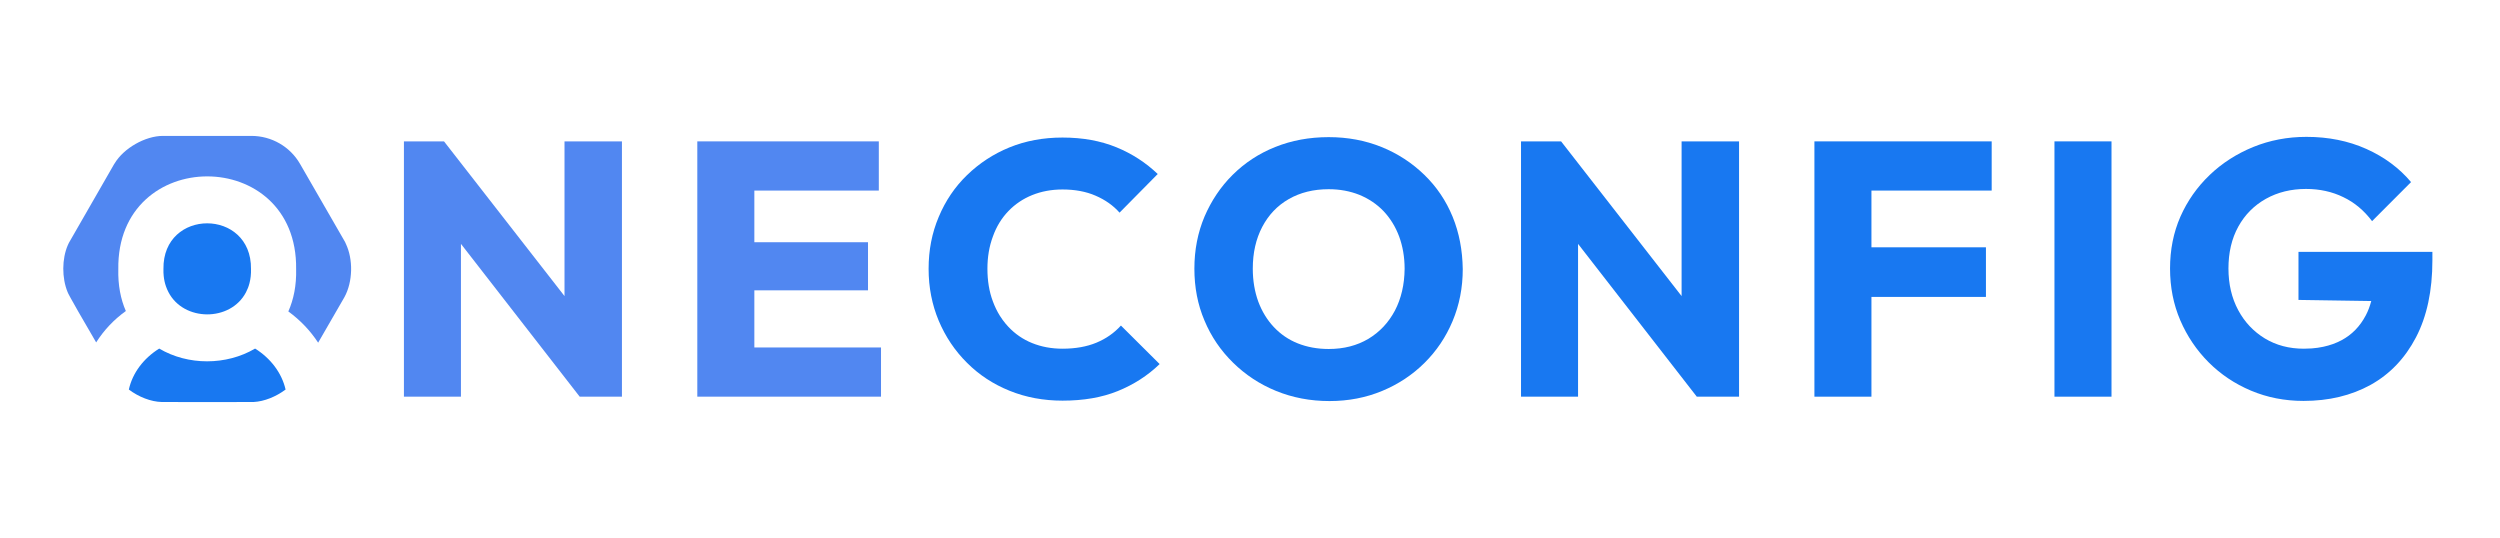
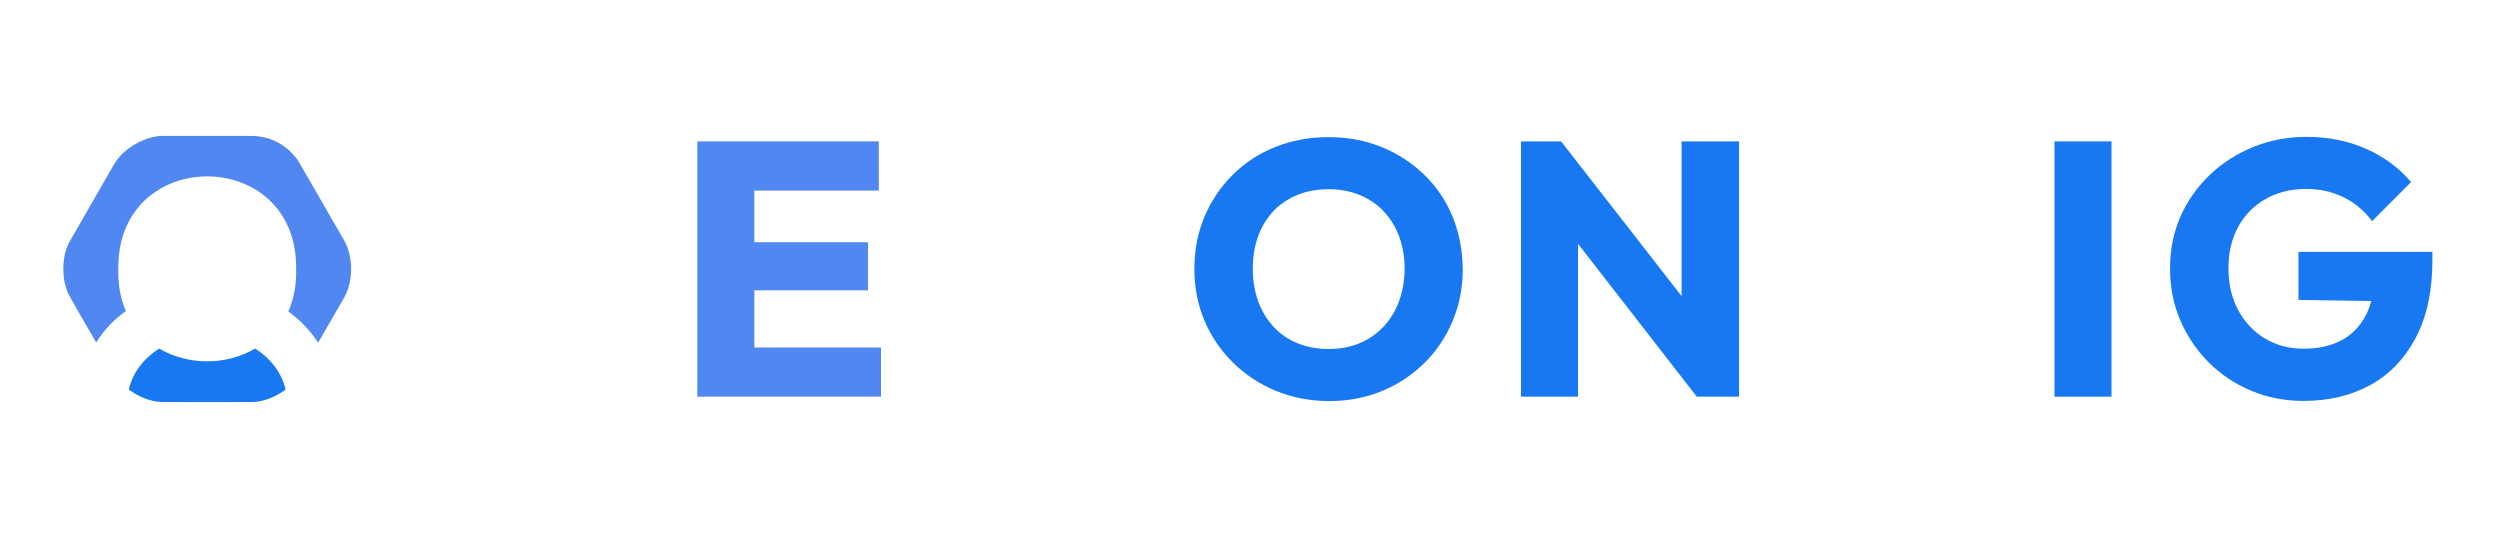
<svg xmlns="http://www.w3.org/2000/svg" width="158" height="34" viewBox="0 0 158 34" fill="none">
  <path d="M21.767 15.223C21.802 15.274 21.827 15.335 21.853 15.396C22.329 16.383 22.303 17.812 21.767 18.782L20.107 21.657C19.614 20.904 18.983 20.237 18.223 19.683C18.56 18.92 18.741 18.037 18.715 17.006C18.819 9.195 7.373 9.195 7.477 17.006C7.452 18.02 7.624 18.903 7.953 19.657C7.192 20.202 6.561 20.878 6.077 21.64C5.48 20.626 4.27 18.531 4.27 18.453C3.907 17.57 3.907 16.366 4.287 15.491C4.33 15.396 4.374 15.3 4.426 15.223L7.218 10.364C7.224 10.358 7.23 10.348 7.236 10.339L7.244 10.329C7.815 9.368 9.18 8.589 10.296 8.589H15.889C17.159 8.589 18.335 9.264 18.966 10.364C18.971 10.373 19.747 11.719 20.481 12.992L21.767 15.223Z" fill="#5187F1" />
-   <path d="M39.307 8.935V25.069H36.636L29.132 15.413V25.069H25.528V8.935H28.061L35.677 18.712V8.935H39.307Z" fill="#5187F1" />
  <path d="M55.68 21.96V25.069H44.07V8.935H55.541V12.044H47.675V15.309H54.858V18.349H47.675V21.96H55.68Z" fill="#5187F1" />
  <path d="M153.727 16.453V15.916H145.264V18.955L149.863 19.025C149.776 19.354 149.664 19.657 149.517 19.934C149.333 20.281 149.114 20.588 148.855 20.852C148.728 20.982 148.592 21.101 148.446 21.21C148.303 21.317 148.15 21.415 147.987 21.502C147.638 21.688 147.252 21.827 146.831 21.916C146.599 21.966 146.355 22.001 146.101 22.02C145.939 22.032 145.772 22.038 145.601 22.038C144.676 22.038 143.855 21.822 143.138 21.389C142.428 20.956 141.858 20.358 141.452 19.596C141.045 18.834 140.838 17.959 140.838 16.964C140.838 15.959 141.045 15.076 141.461 14.322C141.876 13.569 142.463 12.98 143.206 12.564C143.95 12.149 144.797 11.941 145.739 11.941C146.604 11.941 147.391 12.114 148.099 12.46C148.808 12.798 149.413 13.309 149.915 13.976L152.379 11.508C151.635 10.624 150.693 9.923 149.552 9.412C148.41 8.901 147.148 8.65 145.766 8.65C144.564 8.65 143.449 8.866 142.403 9.29C141.365 9.715 140.44 10.304 139.654 11.057C138.858 11.819 138.245 12.694 137.803 13.69C137.363 14.695 137.147 15.786 137.147 16.972C137.147 18.15 137.363 19.241 137.795 20.246C138.227 21.25 138.824 22.134 139.584 22.896C140.345 23.658 141.236 24.256 142.264 24.689C143.293 25.122 144.4 25.338 145.584 25.338C147.183 25.338 148.592 25 149.82 24.325C151.038 23.649 151.998 22.645 152.69 21.32C153.381 19.995 153.727 18.375 153.727 16.453Z" fill="#1878F1" />
  <path fill-rule="evenodd" clip-rule="evenodd" d="M90.017 11.049C90.794 11.802 91.391 12.685 91.806 13.699C92.221 14.712 92.428 15.812 92.446 17.007C92.446 18.185 92.23 19.276 91.806 20.289C91.382 21.302 90.786 22.186 90.025 22.939C89.264 23.693 88.374 24.282 87.354 24.706C86.334 25.13 85.227 25.347 84.026 25.347C82.807 25.347 81.683 25.13 80.646 24.706C79.608 24.282 78.709 23.684 77.931 22.922C77.153 22.16 76.548 21.276 76.125 20.263C75.692 19.25 75.485 18.15 75.485 16.981C75.485 15.794 75.701 14.695 76.125 13.69C76.557 12.685 77.145 11.802 77.905 11.049C78.666 10.295 79.556 9.706 80.594 9.29C81.631 8.875 82.755 8.667 83.974 8.667C85.167 8.667 86.282 8.875 87.311 9.29C88.34 9.706 89.239 10.295 90.017 11.049ZM86.481 21.415C87.198 20.982 87.752 20.393 88.158 19.631C88.556 18.869 88.763 17.985 88.772 16.989C88.772 16.245 88.651 15.561 88.426 14.946C88.193 14.322 87.864 13.794 87.441 13.344C87.008 12.893 86.498 12.556 85.91 12.313C85.322 12.079 84.674 11.958 83.974 11.958C83.014 11.958 82.176 12.166 81.45 12.582C80.724 12.997 80.17 13.586 79.773 14.34C79.375 15.102 79.176 15.976 79.176 16.981C79.176 17.743 79.297 18.436 79.522 19.059C79.755 19.683 80.084 20.22 80.507 20.67C80.931 21.12 81.432 21.467 82.02 21.701C82.608 21.935 83.257 22.056 83.974 22.056C84.934 22.056 85.763 21.839 86.481 21.415Z" fill="#1878F1" />
-   <path d="M70.644 24.715C71.646 24.308 72.528 23.745 73.289 23.009L70.843 20.575C70.419 21.043 69.9 21.406 69.295 21.657C68.69 21.909 67.973 22.038 67.151 22.038C66.451 22.038 65.812 21.917 65.232 21.683C64.653 21.45 64.151 21.103 63.728 20.653C63.669 20.59 63.612 20.525 63.556 20.459C63.424 20.301 63.303 20.134 63.192 19.958C63.017 19.678 62.87 19.375 62.751 19.051C62.518 18.436 62.405 17.743 62.405 16.981C62.405 16.253 62.518 15.569 62.751 14.946C62.976 14.313 63.304 13.785 63.728 13.344C63.942 13.12 64.176 12.924 64.43 12.754C64.678 12.587 64.945 12.446 65.232 12.33C65.812 12.096 66.451 11.975 67.151 11.975C67.938 11.975 68.638 12.105 69.235 12.365C69.84 12.625 70.35 12.98 70.756 13.439L73.168 10.997C72.425 10.287 71.551 9.715 70.557 9.308C69.563 8.901 68.422 8.693 67.151 8.693C65.932 8.693 64.817 8.901 63.797 9.316C62.777 9.732 61.887 10.321 61.117 11.066C60.348 11.811 59.752 12.694 59.328 13.707C58.896 14.729 58.688 15.812 58.688 16.99C58.688 18.167 58.904 19.259 59.328 20.272C59.752 21.276 60.348 22.169 61.117 22.931C61.878 23.693 62.777 24.282 63.806 24.697C64.834 25.113 65.95 25.321 67.151 25.321C68.474 25.321 69.641 25.122 70.644 24.715Z" fill="#1878F1" />
  <path d="M109.908 8.935V25.07H107.237L99.733 15.413V25.07H96.128V8.935H98.661L106.277 18.713V8.935H109.908Z" fill="#1878F1" />
-   <path d="M118.275 15.63V12.044H125.874V8.935H114.671V25.07H118.275V18.765H125.511V15.63H118.275Z" fill="#1878F1" />
  <path d="M133.447 8.935H129.842V25.07H133.447V8.935Z" fill="#1878F1" />
-   <path d="M15.768 17.896C15.714 18.107 15.637 18.301 15.543 18.479C14.566 20.341 11.601 20.332 10.641 18.453C10.583 18.34 10.531 18.22 10.487 18.093C10.418 17.894 10.37 17.679 10.346 17.447C10.331 17.304 10.325 17.154 10.33 16.998C10.278 13.153 15.906 13.153 15.863 16.998C15.872 17.325 15.838 17.624 15.768 17.896Z" fill="#1878F1" />
  <path d="M16.122 22.03C14.298 23.104 11.877 23.104 10.062 22.03C9.077 22.645 8.376 23.563 8.143 24.619C8.765 25.087 9.534 25.39 10.226 25.407C10.326 25.415 14.62 25.409 15.663 25.408L15.888 25.407H16.027C16.701 25.373 17.444 25.07 18.049 24.619C17.808 23.572 17.107 22.645 16.122 22.03Z" fill="#1878F1" />
</svg>